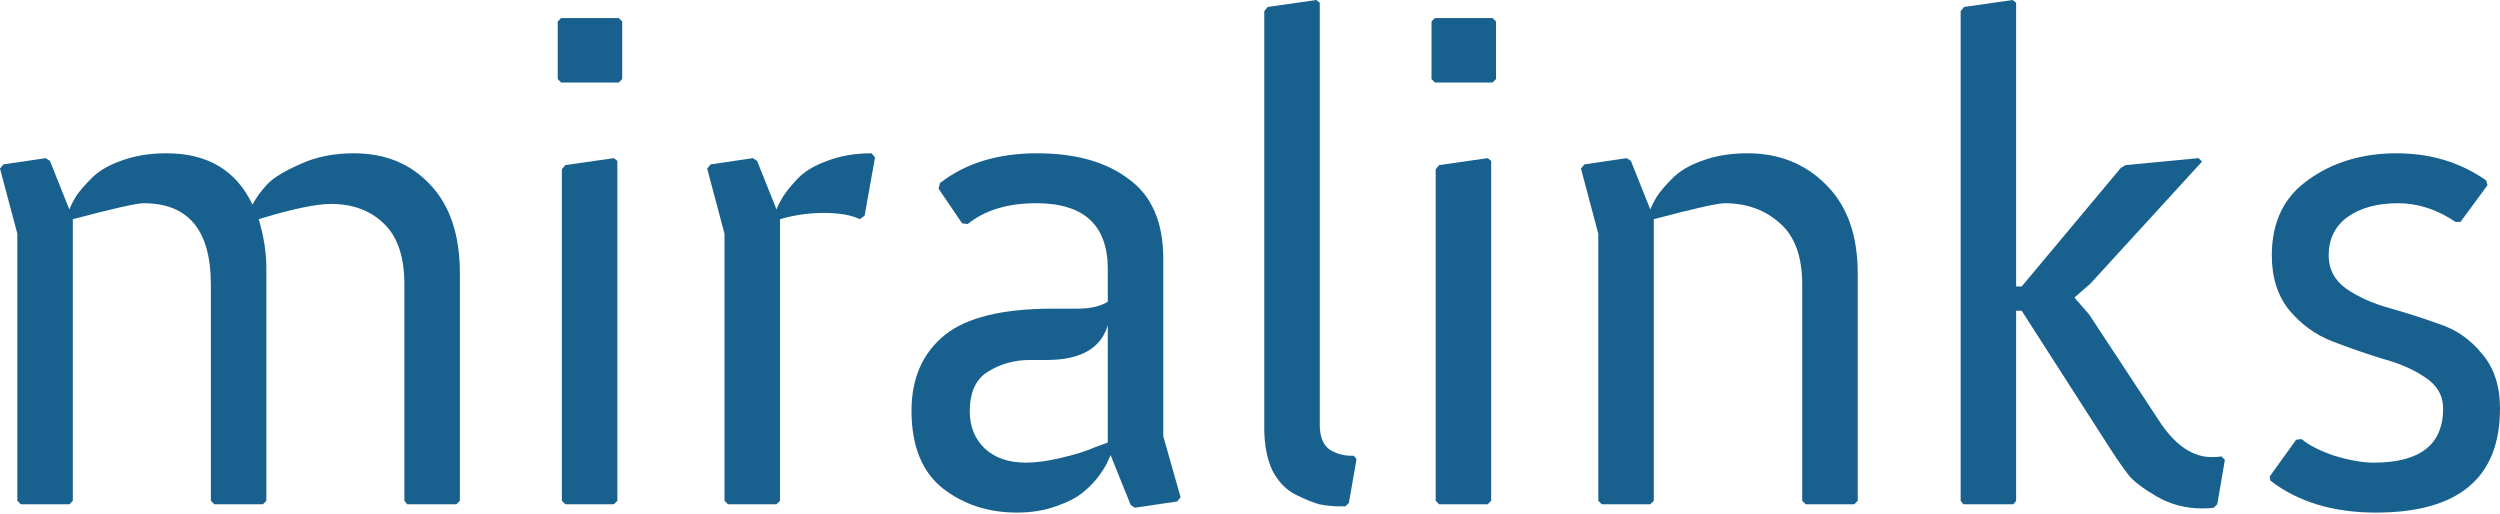
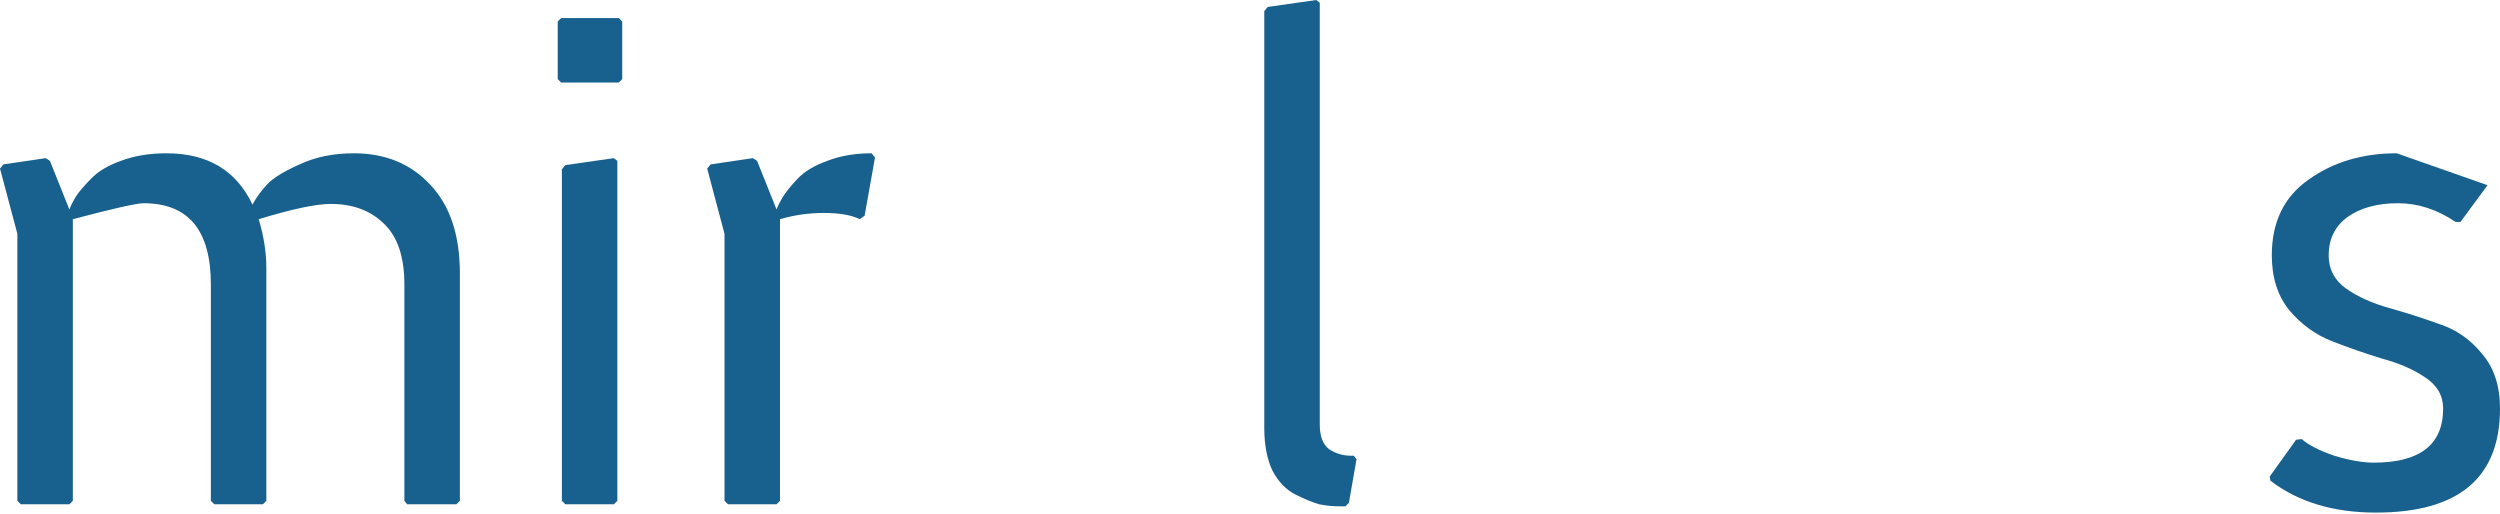
<svg xmlns="http://www.w3.org/2000/svg" width="175" height="36" viewBox="0 0 175 36" fill="none">
  <g clip-path="url(#clip0_615_17191)">
    <path d="M1.214 35.056V16.363L0 11.799L0.243 11.507L3.205 11.07L3.496 11.264L4.855 14.663C4.952 14.404 5.098 14.113 5.292 13.789C5.519 13.433 5.875 13.012 6.36 12.527C6.846 12.009 7.542 11.588 8.448 11.264C9.387 10.909 10.455 10.73 11.653 10.73C14.534 10.73 16.54 11.928 17.673 14.323C17.932 13.838 18.272 13.368 18.693 12.915C19.114 12.462 19.874 11.993 20.975 11.507C22.076 10.989 23.338 10.73 24.762 10.73C26.963 10.73 28.744 11.459 30.103 12.915C31.495 14.372 32.191 16.444 32.191 19.13V35.056L31.948 35.298H28.501L28.306 35.056V19.907C28.306 17.965 27.821 16.541 26.85 15.634C25.911 14.728 24.681 14.275 23.16 14.275C22.124 14.275 20.441 14.631 18.11 15.343C18.466 16.541 18.644 17.674 18.644 18.742V35.056L18.402 35.298H15.003L14.76 35.056V19.907C14.76 16.12 13.19 14.226 10.05 14.226C9.565 14.226 7.914 14.598 5.098 15.343V35.056L4.855 35.298H1.457L1.214 35.056Z" fill="#18618F" />
    <path d="M39.282 5.778L39.04 5.535V1.505L39.282 1.263H43.312L43.555 1.505V5.535L43.312 5.778H39.282ZM39.331 35.055V11.847L39.574 11.556L42.972 11.07L43.215 11.264V35.056L42.972 35.298H39.574L39.331 35.055Z" fill="#18618F" />
    <path d="M50.715 35.056V16.363L49.502 11.799L49.744 11.507L52.706 11.07L52.997 11.264L54.357 14.663C54.454 14.404 54.599 14.113 54.794 13.789C55.02 13.433 55.36 13.012 55.813 12.527C56.299 12.009 56.995 11.588 57.901 11.264C58.807 10.909 59.843 10.73 61.009 10.73L61.251 11.022L60.523 15.1L60.183 15.343C59.6 15.052 58.759 14.906 57.658 14.906C56.623 14.906 55.603 15.052 54.599 15.343V35.056L54.357 35.299H50.958L50.715 35.056Z" fill="#18618F" />
-     <path d="M63.805 28.744C63.805 26.478 64.582 24.714 66.135 23.451C67.657 22.221 70.181 21.606 73.71 21.606H75.409C76.315 21.606 77.027 21.445 77.545 21.121V18.839C77.545 15.764 75.878 14.226 72.544 14.226C70.537 14.226 68.935 14.712 67.737 15.683L67.349 15.634L65.698 13.207L65.795 12.818C67.576 11.427 69.841 10.73 72.593 10.73C75.279 10.73 77.416 11.329 79.002 12.527C80.62 13.692 81.43 15.553 81.43 18.111V30.54L82.643 34.813L82.4 35.104L79.439 35.541L79.147 35.347L77.739 31.851C77.707 31.948 77.642 32.094 77.545 32.288C77.481 32.482 77.286 32.806 76.963 33.259C76.639 33.712 76.251 34.117 75.797 34.473C75.376 34.829 74.745 35.153 73.904 35.444C73.094 35.735 72.188 35.881 71.185 35.881C69.178 35.881 67.446 35.315 65.99 34.182C64.533 33.016 63.805 31.204 63.805 28.744ZM67.883 28.792C67.883 29.86 68.239 30.735 68.951 31.414C69.663 32.062 70.618 32.385 71.816 32.385C72.528 32.385 73.353 32.272 74.292 32.045C75.263 31.819 76.04 31.576 76.623 31.317L77.545 30.977V22.772C77.06 24.39 75.635 25.199 73.273 25.199H72.107C71.007 25.199 70.019 25.474 69.145 26.025C68.304 26.543 67.883 27.465 67.883 28.792Z" fill="#18618F" />
    <path d="M88.499 29.957V0.777L88.742 0.486L92.141 0L92.384 0.194V29.715C92.384 30.556 92.61 31.139 93.064 31.463C93.517 31.754 94.018 31.9 94.569 31.9H94.763L94.957 32.142L94.423 35.201L94.18 35.444H93.792C93.306 35.444 92.821 35.396 92.335 35.298C91.882 35.169 91.332 34.942 90.684 34.619C90.037 34.295 89.503 33.745 89.082 32.968C88.694 32.159 88.499 31.155 88.499 29.957Z" fill="#18618F" />
-     <path d="M100.448 5.778L100.206 5.535V1.505L100.448 1.263H104.478L104.721 1.505V5.535L104.478 5.778H100.448ZM100.497 35.055V11.847L100.74 11.556L104.138 11.07L104.381 11.264V35.056L104.138 35.298H100.74L100.497 35.055Z" fill="#18618F" />
-     <path d="M111.881 35.056V16.363L110.667 11.799L110.91 11.507L113.872 11.07L114.163 11.264L115.522 14.663C115.619 14.404 115.765 14.113 115.959 13.789C116.186 13.433 116.542 13.012 117.027 12.527C117.513 12.009 118.209 11.588 119.115 11.264C120.054 10.909 121.122 10.73 122.32 10.73C124.553 10.73 126.398 11.475 127.855 12.964C129.311 14.421 130.04 16.476 130.04 19.13V35.056L129.797 35.298H126.398L126.155 35.056V19.907C126.155 17.965 125.638 16.541 124.602 15.634C123.566 14.696 122.271 14.226 120.718 14.226C120.232 14.226 118.581 14.598 115.765 15.343V35.056L115.522 35.298H112.124L111.881 35.056Z" fill="#18618F" />
-     <path d="M137.245 35.055V0.777L137.487 0.486L140.886 0L141.129 0.194V20.053H141.517L148.46 11.75L148.8 11.556L153.898 11.07L154.141 11.313L146.324 19.858L145.207 20.829L146.227 21.995L151.276 29.666C152.345 31.22 153.526 31.997 154.821 31.997C155.112 31.997 155.339 31.98 155.501 31.948L155.743 32.191L155.209 35.298L154.967 35.541C154.772 35.574 154.497 35.59 154.141 35.59C153.008 35.59 151.956 35.315 150.985 34.764C150.046 34.214 149.399 33.728 149.043 33.308C148.687 32.855 148.266 32.256 147.781 31.511L141.517 21.752H141.129V35.056L140.935 35.298H137.439L137.245 35.055Z" fill="#18618F" />
-     <path d="M158.929 33.648L158.88 33.356L160.725 30.783L161.114 30.734C161.599 31.155 162.36 31.544 163.396 31.9C164.464 32.223 165.386 32.385 166.163 32.385C169.4 32.385 171.019 31.123 171.019 28.598C171.019 27.692 170.598 26.963 169.756 26.413C168.947 25.863 167.944 25.426 166.746 25.102C165.581 24.746 164.415 24.342 163.25 23.888C162.085 23.435 161.081 22.707 160.24 21.703C159.431 20.7 159.026 19.422 159.026 17.868C159.026 15.537 159.884 13.773 161.599 12.575C163.315 11.345 165.37 10.73 167.766 10.73C170.129 10.73 172.216 11.362 174.029 12.624L174.126 12.964L172.232 15.537H171.893C170.598 14.663 169.255 14.226 167.863 14.226C166.406 14.226 165.225 14.55 164.318 15.197C163.444 15.845 163.007 16.735 163.007 17.868C163.007 18.839 163.412 19.616 164.221 20.198C165.063 20.781 166.066 21.234 167.232 21.558C168.397 21.882 169.562 22.254 170.727 22.675C171.925 23.063 172.928 23.759 173.738 24.762C174.579 25.733 175 27.012 175 28.598C175 33.453 172.103 35.881 166.309 35.881C163.331 35.881 160.871 35.137 158.929 33.648Z" fill="#18618F" />
+     <path d="M158.929 33.648L158.88 33.356L160.725 30.783L161.114 30.734C161.599 31.155 162.36 31.544 163.396 31.9C164.464 32.223 165.386 32.385 166.163 32.385C169.4 32.385 171.019 31.123 171.019 28.598C171.019 27.692 170.598 26.963 169.756 26.413C168.947 25.863 167.944 25.426 166.746 25.102C165.581 24.746 164.415 24.342 163.25 23.888C162.085 23.435 161.081 22.707 160.24 21.703C159.431 20.7 159.026 19.422 159.026 17.868C159.026 15.537 159.884 13.773 161.599 12.575C163.315 11.345 165.37 10.73 167.766 10.73L174.126 12.964L172.232 15.537H171.893C170.598 14.663 169.255 14.226 167.863 14.226C166.406 14.226 165.225 14.55 164.318 15.197C163.444 15.845 163.007 16.735 163.007 17.868C163.007 18.839 163.412 19.616 164.221 20.198C165.063 20.781 166.066 21.234 167.232 21.558C168.397 21.882 169.562 22.254 170.727 22.675C171.925 23.063 172.928 23.759 173.738 24.762C174.579 25.733 175 27.012 175 28.598C175 33.453 172.103 35.881 166.309 35.881C163.331 35.881 160.871 35.137 158.929 33.648Z" fill="#18618F" />
  </g>
  <defs>
    <clipPath id="clip0_615_17191">
      <rect width="175" height="35.881" fill="white" />
    </clipPath>
  </defs>
</svg>